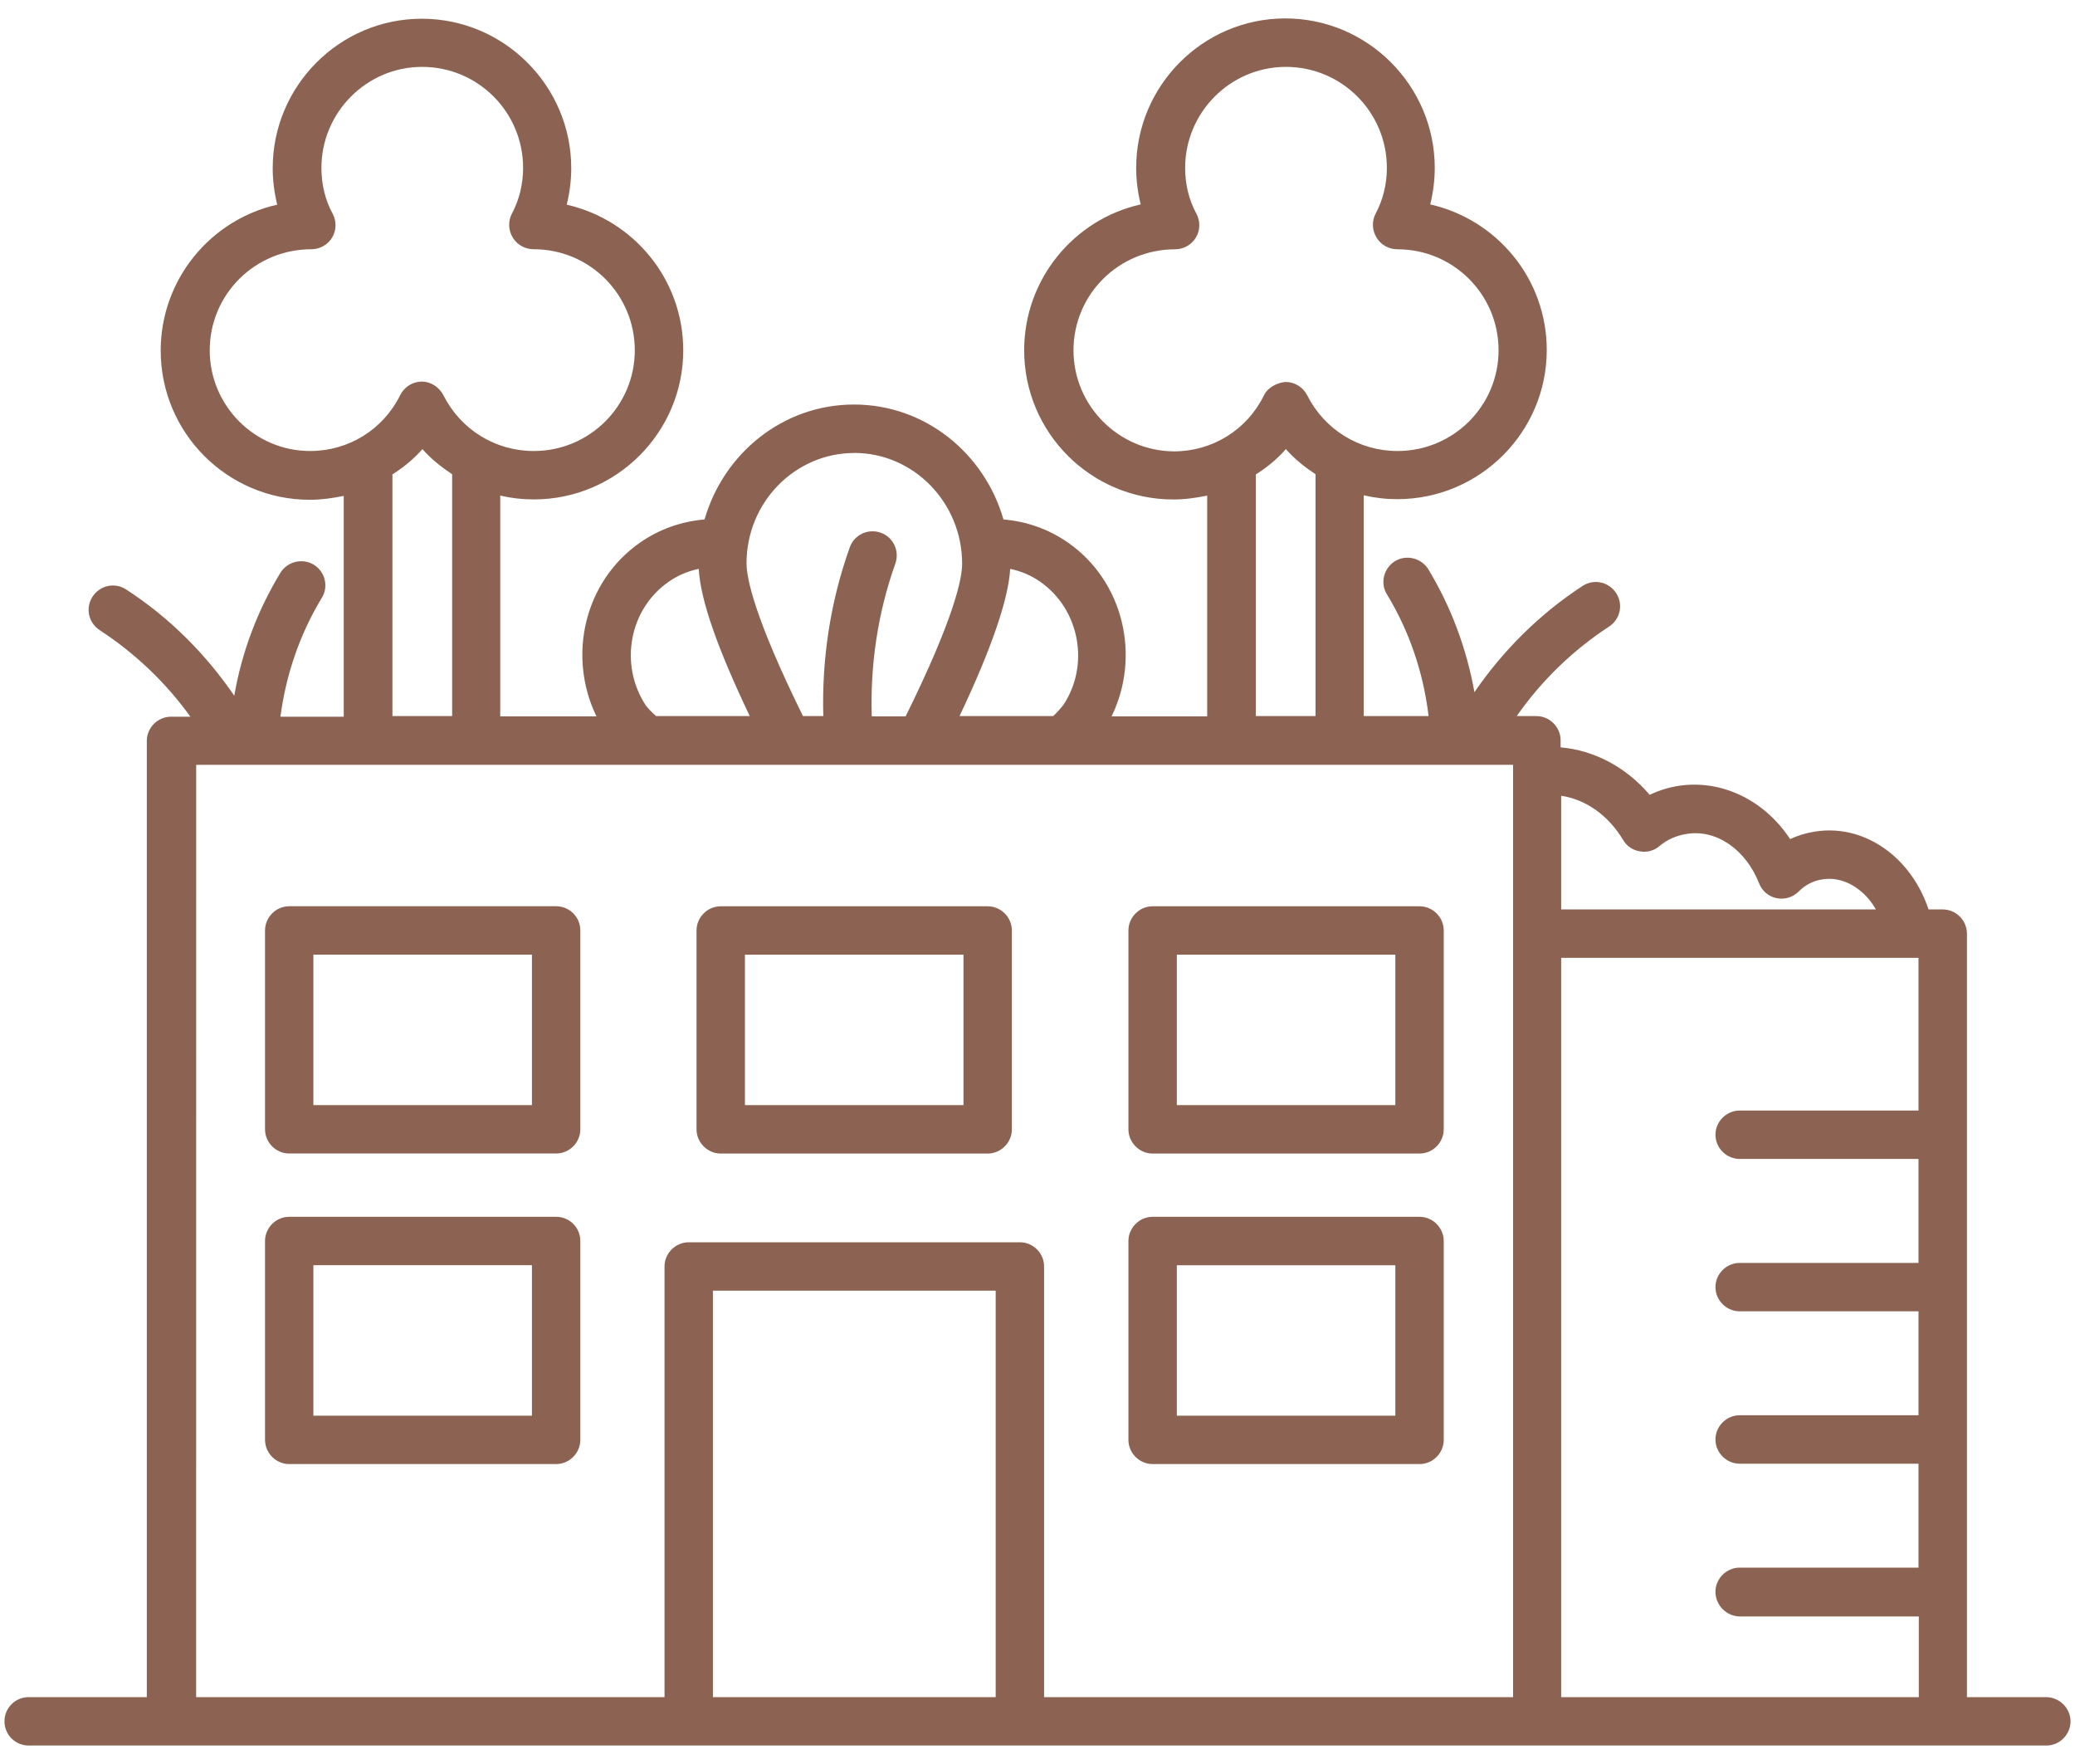
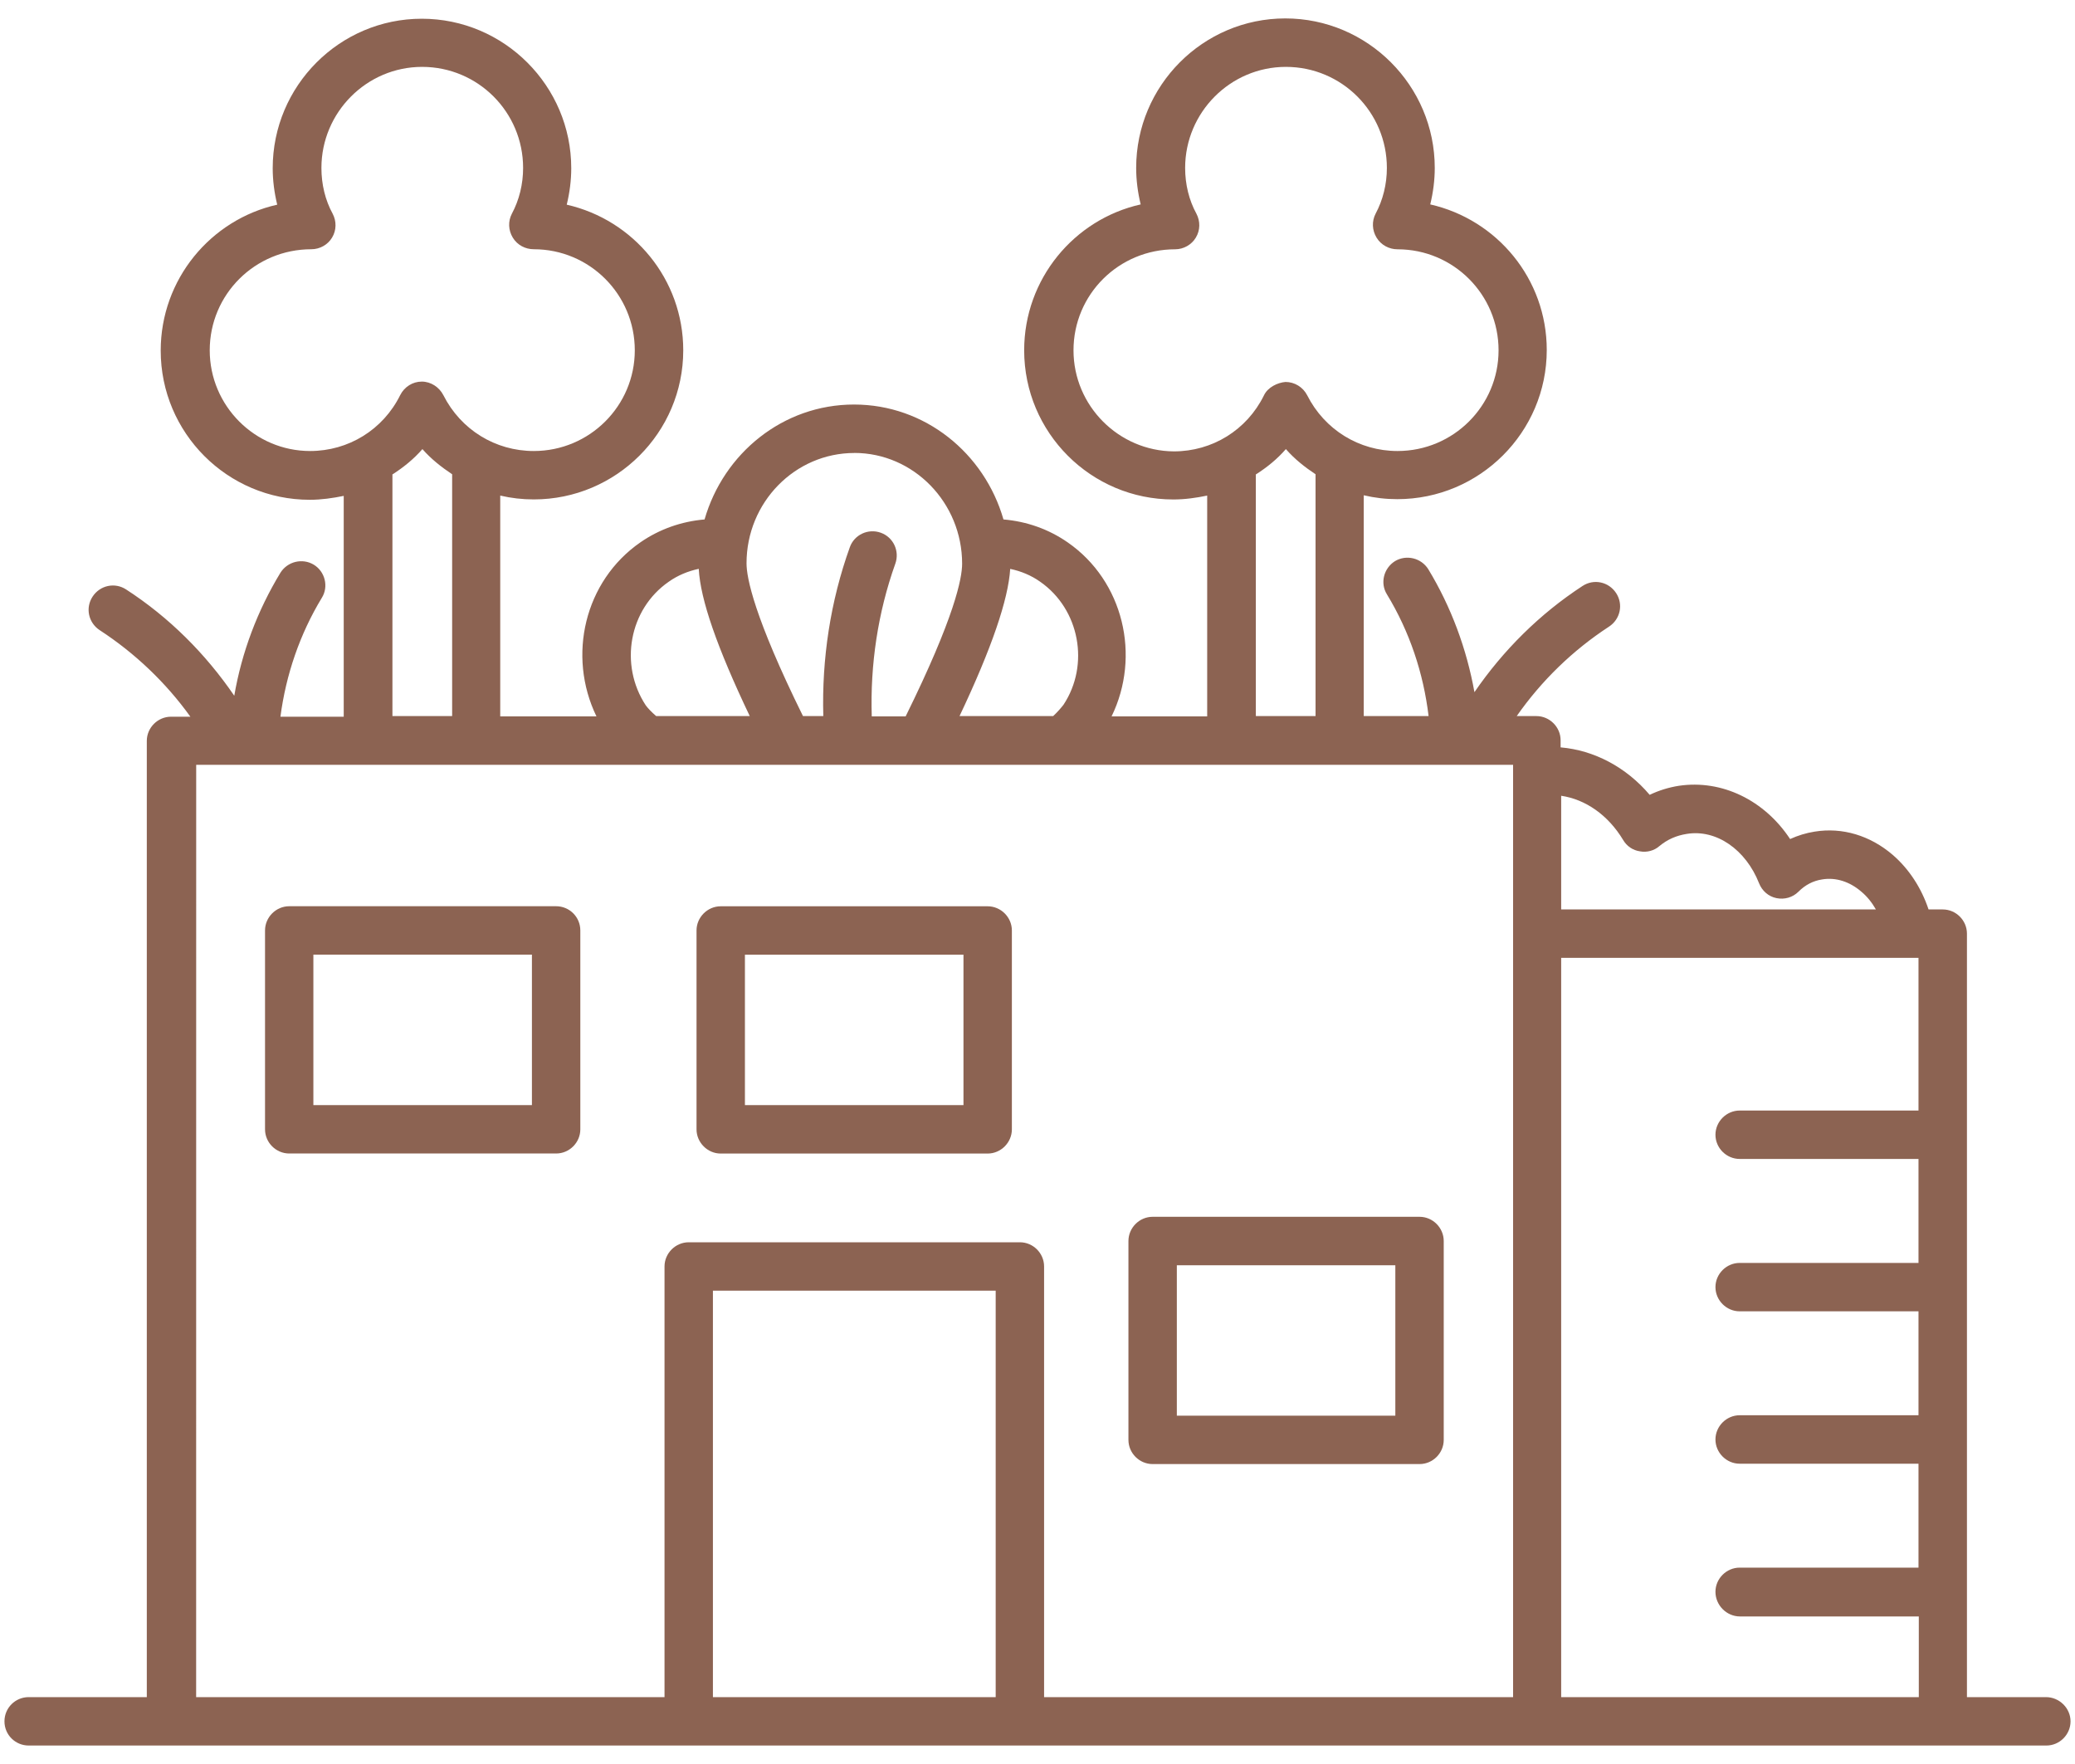
<svg xmlns="http://www.w3.org/2000/svg" width="40" height="34" viewBox="0 0 40 34" fill="none">
  <path d="M39.441 32.711H37.917V17.995C37.917 17.74 37.706 17.529 37.451 17.529H37.177C37.04 17.118 36.803 16.751 36.486 16.477C36.051 16.104 35.516 15.942 34.981 16.029C34.819 16.054 34.657 16.104 34.508 16.172C34.016 15.426 33.195 15.021 32.361 15.146C32.168 15.177 31.982 15.233 31.801 15.32C31.347 14.785 30.731 14.461 30.084 14.405V14.268C30.084 14.013 29.872 13.802 29.617 13.802H29.238C29.717 13.117 30.321 12.532 31.017 12.078C31.235 11.935 31.297 11.649 31.154 11.431C31.011 11.213 30.725 11.151 30.507 11.294C29.686 11.829 28.977 12.532 28.423 13.341C28.273 12.508 27.975 11.699 27.533 10.971C27.396 10.753 27.11 10.685 26.892 10.815C26.674 10.952 26.6 11.238 26.736 11.456C27.172 12.172 27.44 12.974 27.539 13.802H26.289V9.546C26.5 9.596 26.712 9.621 26.936 9.621C28.522 9.621 29.817 8.332 29.817 6.746C29.817 5.377 28.859 4.232 27.571 3.94C27.627 3.709 27.658 3.473 27.658 3.236C27.658 1.65 26.363 0.355 24.777 0.355C23.19 0.355 21.902 1.65 21.902 3.236C21.902 3.473 21.933 3.709 21.989 3.94C20.707 4.226 19.743 5.377 19.743 6.752C19.743 8.339 21.031 9.627 22.618 9.627C22.842 9.627 23.06 9.596 23.271 9.552V13.808L21.428 13.808C21.995 12.644 21.659 11.2 20.582 10.454C20.215 10.199 19.792 10.05 19.344 10.012C18.977 8.736 17.832 7.797 16.463 7.797C15.094 7.797 13.949 8.737 13.582 10.012C13.14 10.049 12.711 10.199 12.344 10.454C11.267 11.2 10.931 12.638 11.498 13.808H9.643V9.552C9.855 9.601 10.066 9.626 10.29 9.626C11.877 9.626 13.171 8.338 13.171 6.752C13.171 5.383 12.213 4.238 10.925 3.945C10.981 3.715 11.012 3.479 11.012 3.242C11.012 1.656 9.718 0.361 8.131 0.361C6.545 0.361 5.257 1.656 5.257 3.242C5.257 3.479 5.288 3.715 5.344 3.945C4.062 4.232 3.098 5.383 3.098 6.758C3.098 8.345 4.386 9.633 5.972 9.633C6.196 9.633 6.414 9.601 6.626 9.558V13.814H5.406C5.512 13.005 5.78 12.221 6.203 11.524C6.34 11.306 6.265 11.014 6.047 10.883C5.829 10.753 5.543 10.821 5.406 11.039C4.964 11.767 4.66 12.57 4.516 13.41C3.963 12.601 3.26 11.898 2.432 11.362C2.214 11.219 1.928 11.281 1.785 11.499C1.642 11.717 1.704 12.003 1.922 12.146C2.6 12.588 3.197 13.155 3.67 13.814H3.297C3.042 13.814 2.83 14.025 2.83 14.28L2.83 32.711H0.553C0.297 32.711 0.086 32.916 0.086 33.178C0.086 33.439 0.297 33.644 0.553 33.644H39.448C39.703 33.644 39.914 33.433 39.914 33.178C39.914 32.922 39.697 32.711 39.441 32.711L39.441 32.711ZM31.29 16.191C31.359 16.309 31.477 16.39 31.614 16.409C31.744 16.434 31.887 16.397 31.987 16.309C32.143 16.179 32.317 16.104 32.516 16.073C33.088 15.979 33.655 16.378 33.91 17.025C33.966 17.168 34.09 17.28 34.246 17.311C34.401 17.342 34.557 17.298 34.669 17.187C34.799 17.056 34.955 16.975 35.129 16.95C35.39 16.907 35.658 16.993 35.882 17.187C35.994 17.28 36.087 17.398 36.162 17.529H30.095V15.338C30.562 15.407 30.998 15.706 31.29 16.191L31.29 16.191ZM20.694 6.752C20.694 5.676 21.565 4.805 22.654 4.805C22.815 4.805 22.971 4.717 23.052 4.58C23.139 4.437 23.139 4.263 23.064 4.12C22.921 3.859 22.846 3.554 22.846 3.237C22.846 2.166 23.718 1.289 24.788 1.289C25.864 1.289 26.735 2.16 26.735 3.237C26.735 3.548 26.66 3.853 26.517 4.12C26.443 4.263 26.449 4.437 26.536 4.58C26.623 4.724 26.779 4.805 26.94 4.805C28.017 4.805 28.888 5.676 28.888 6.752C28.888 7.822 28.017 8.693 26.94 8.693C26.2 8.693 25.534 8.283 25.198 7.617C25.117 7.461 24.956 7.362 24.781 7.362C24.632 7.374 24.439 7.461 24.364 7.623C24.035 8.289 23.369 8.7 22.629 8.7C21.565 8.693 20.694 7.822 20.694 6.752L20.694 6.752ZM24.215 9.141C24.427 9.005 24.62 8.849 24.788 8.656C24.956 8.849 25.155 9.005 25.36 9.141V13.802H24.209V9.141H24.215ZM19.474 10.965C19.679 11.008 19.878 11.089 20.052 11.213C20.812 11.742 21.011 12.812 20.501 13.584C20.457 13.64 20.389 13.721 20.302 13.802H18.497C19.119 12.489 19.436 11.556 19.474 10.965L19.474 10.965ZM16.468 8.73C17.613 8.73 18.547 9.689 18.547 10.865C18.547 11.145 18.404 11.891 17.458 13.808H16.805C16.773 12.812 16.923 11.805 17.259 10.865C17.346 10.622 17.222 10.355 16.979 10.268C16.736 10.181 16.468 10.305 16.382 10.548C16.008 11.587 15.84 12.7 15.871 13.802H15.479C14.534 11.886 14.391 11.133 14.391 10.859C14.39 9.683 15.324 8.731 16.469 8.731L16.468 8.73ZM12.449 13.596C11.933 12.812 12.126 11.742 12.891 11.213C13.065 11.089 13.264 11.008 13.47 10.964C13.501 11.556 13.824 12.483 14.453 13.802H12.649C12.555 13.721 12.486 13.646 12.449 13.596L12.449 13.596ZM4.043 6.752C4.043 5.675 4.914 4.804 6.003 4.804C6.165 4.804 6.32 4.717 6.401 4.58C6.488 4.437 6.488 4.263 6.413 4.12C6.27 3.859 6.196 3.554 6.196 3.237C6.196 2.166 7.067 1.289 8.137 1.289C9.213 1.289 10.084 2.16 10.084 3.237C10.084 3.548 10.01 3.853 9.867 4.12C9.792 4.263 9.798 4.437 9.885 4.58C9.972 4.724 10.128 4.804 10.29 4.804C11.366 4.804 12.237 5.676 12.237 6.752C12.237 7.822 11.366 8.693 10.29 8.693C9.549 8.693 8.883 8.283 8.547 7.617C8.467 7.461 8.305 7.355 8.131 7.355C7.956 7.355 7.795 7.455 7.714 7.617C7.384 8.282 6.718 8.693 5.978 8.693C4.914 8.693 4.043 7.822 4.043 6.752H4.043ZM7.571 9.141C7.782 9.004 7.975 8.849 8.143 8.656C8.312 8.849 8.511 9.004 8.716 9.141V13.802H7.565V9.141H7.571ZM3.782 14.741H29.168V18.002L29.168 32.711H20.127V24.41C20.127 24.155 19.916 23.944 19.661 23.944H13.277C13.022 23.944 12.81 24.155 12.81 24.41V32.711H3.781L3.782 14.741ZM13.743 32.711V24.877H19.194V32.711H13.743ZM30.095 32.711V18.462H36.983V21.405H33.536C33.281 21.405 33.069 21.617 33.069 21.872C33.069 22.127 33.281 22.338 33.536 22.338H36.983V24.342H33.536C33.281 24.342 33.069 24.553 33.069 24.808C33.069 25.063 33.281 25.275 33.536 25.275H36.983V27.278H33.536C33.281 27.278 33.069 27.49 33.069 27.745C33.069 28 33.281 28.212 33.536 28.212H36.983V30.215H33.536C33.281 30.215 33.069 30.427 33.069 30.681C33.069 30.938 33.281 31.156 33.542 31.156H36.989V32.711L30.095 32.711Z" fill="#8C6352" />
  <path d="M10.721 17.467H5.575C5.32 17.467 5.109 17.679 5.109 17.934V21.767C5.109 22.022 5.32 22.233 5.575 22.233H10.721C10.976 22.233 11.187 22.022 11.187 21.767V17.934C11.187 17.673 10.976 17.467 10.721 17.467ZM10.254 21.3H6.041V18.4H10.254V21.3Z" fill="#8C6352" />
  <path d="M13.893 22.234H19.039C19.294 22.234 19.506 22.022 19.506 21.767V17.934C19.506 17.679 19.294 17.468 19.039 17.468H13.893C13.639 17.468 13.427 17.679 13.427 17.934V21.767C13.427 22.022 13.639 22.234 13.893 22.234ZM14.36 18.401H18.573V21.3H14.36V18.401Z" fill="#8C6352" />
-   <path d="M22.219 22.234H27.365C27.62 22.234 27.831 22.022 27.831 21.767V17.934C27.831 17.679 27.62 17.468 27.365 17.468H22.219C21.964 17.468 21.753 17.679 21.753 17.934V21.767C21.753 22.022 21.964 22.234 22.219 22.234ZM22.686 18.401H26.898V21.3H22.686V18.401Z" fill="#8C6352" />
-   <path d="M10.721 23.453H5.575C5.32 23.453 5.109 23.664 5.109 23.919V27.752C5.109 28.007 5.32 28.219 5.575 28.219H10.721C10.976 28.219 11.187 28.007 11.187 27.752V23.919C11.187 23.658 10.976 23.453 10.721 23.453ZM10.254 27.286H6.041V24.386H10.254V27.286Z" fill="#8C6352" />
  <path d="M22.219 28.219H27.365C27.62 28.219 27.831 28.008 27.831 27.753V23.92C27.831 23.665 27.62 23.453 27.365 23.453H22.219C21.964 23.453 21.753 23.665 21.753 23.92V27.753C21.753 28.008 21.964 28.219 22.219 28.219ZM22.686 24.387H26.898V27.286H22.686V24.387Z" fill="#8C6352" />
</svg>